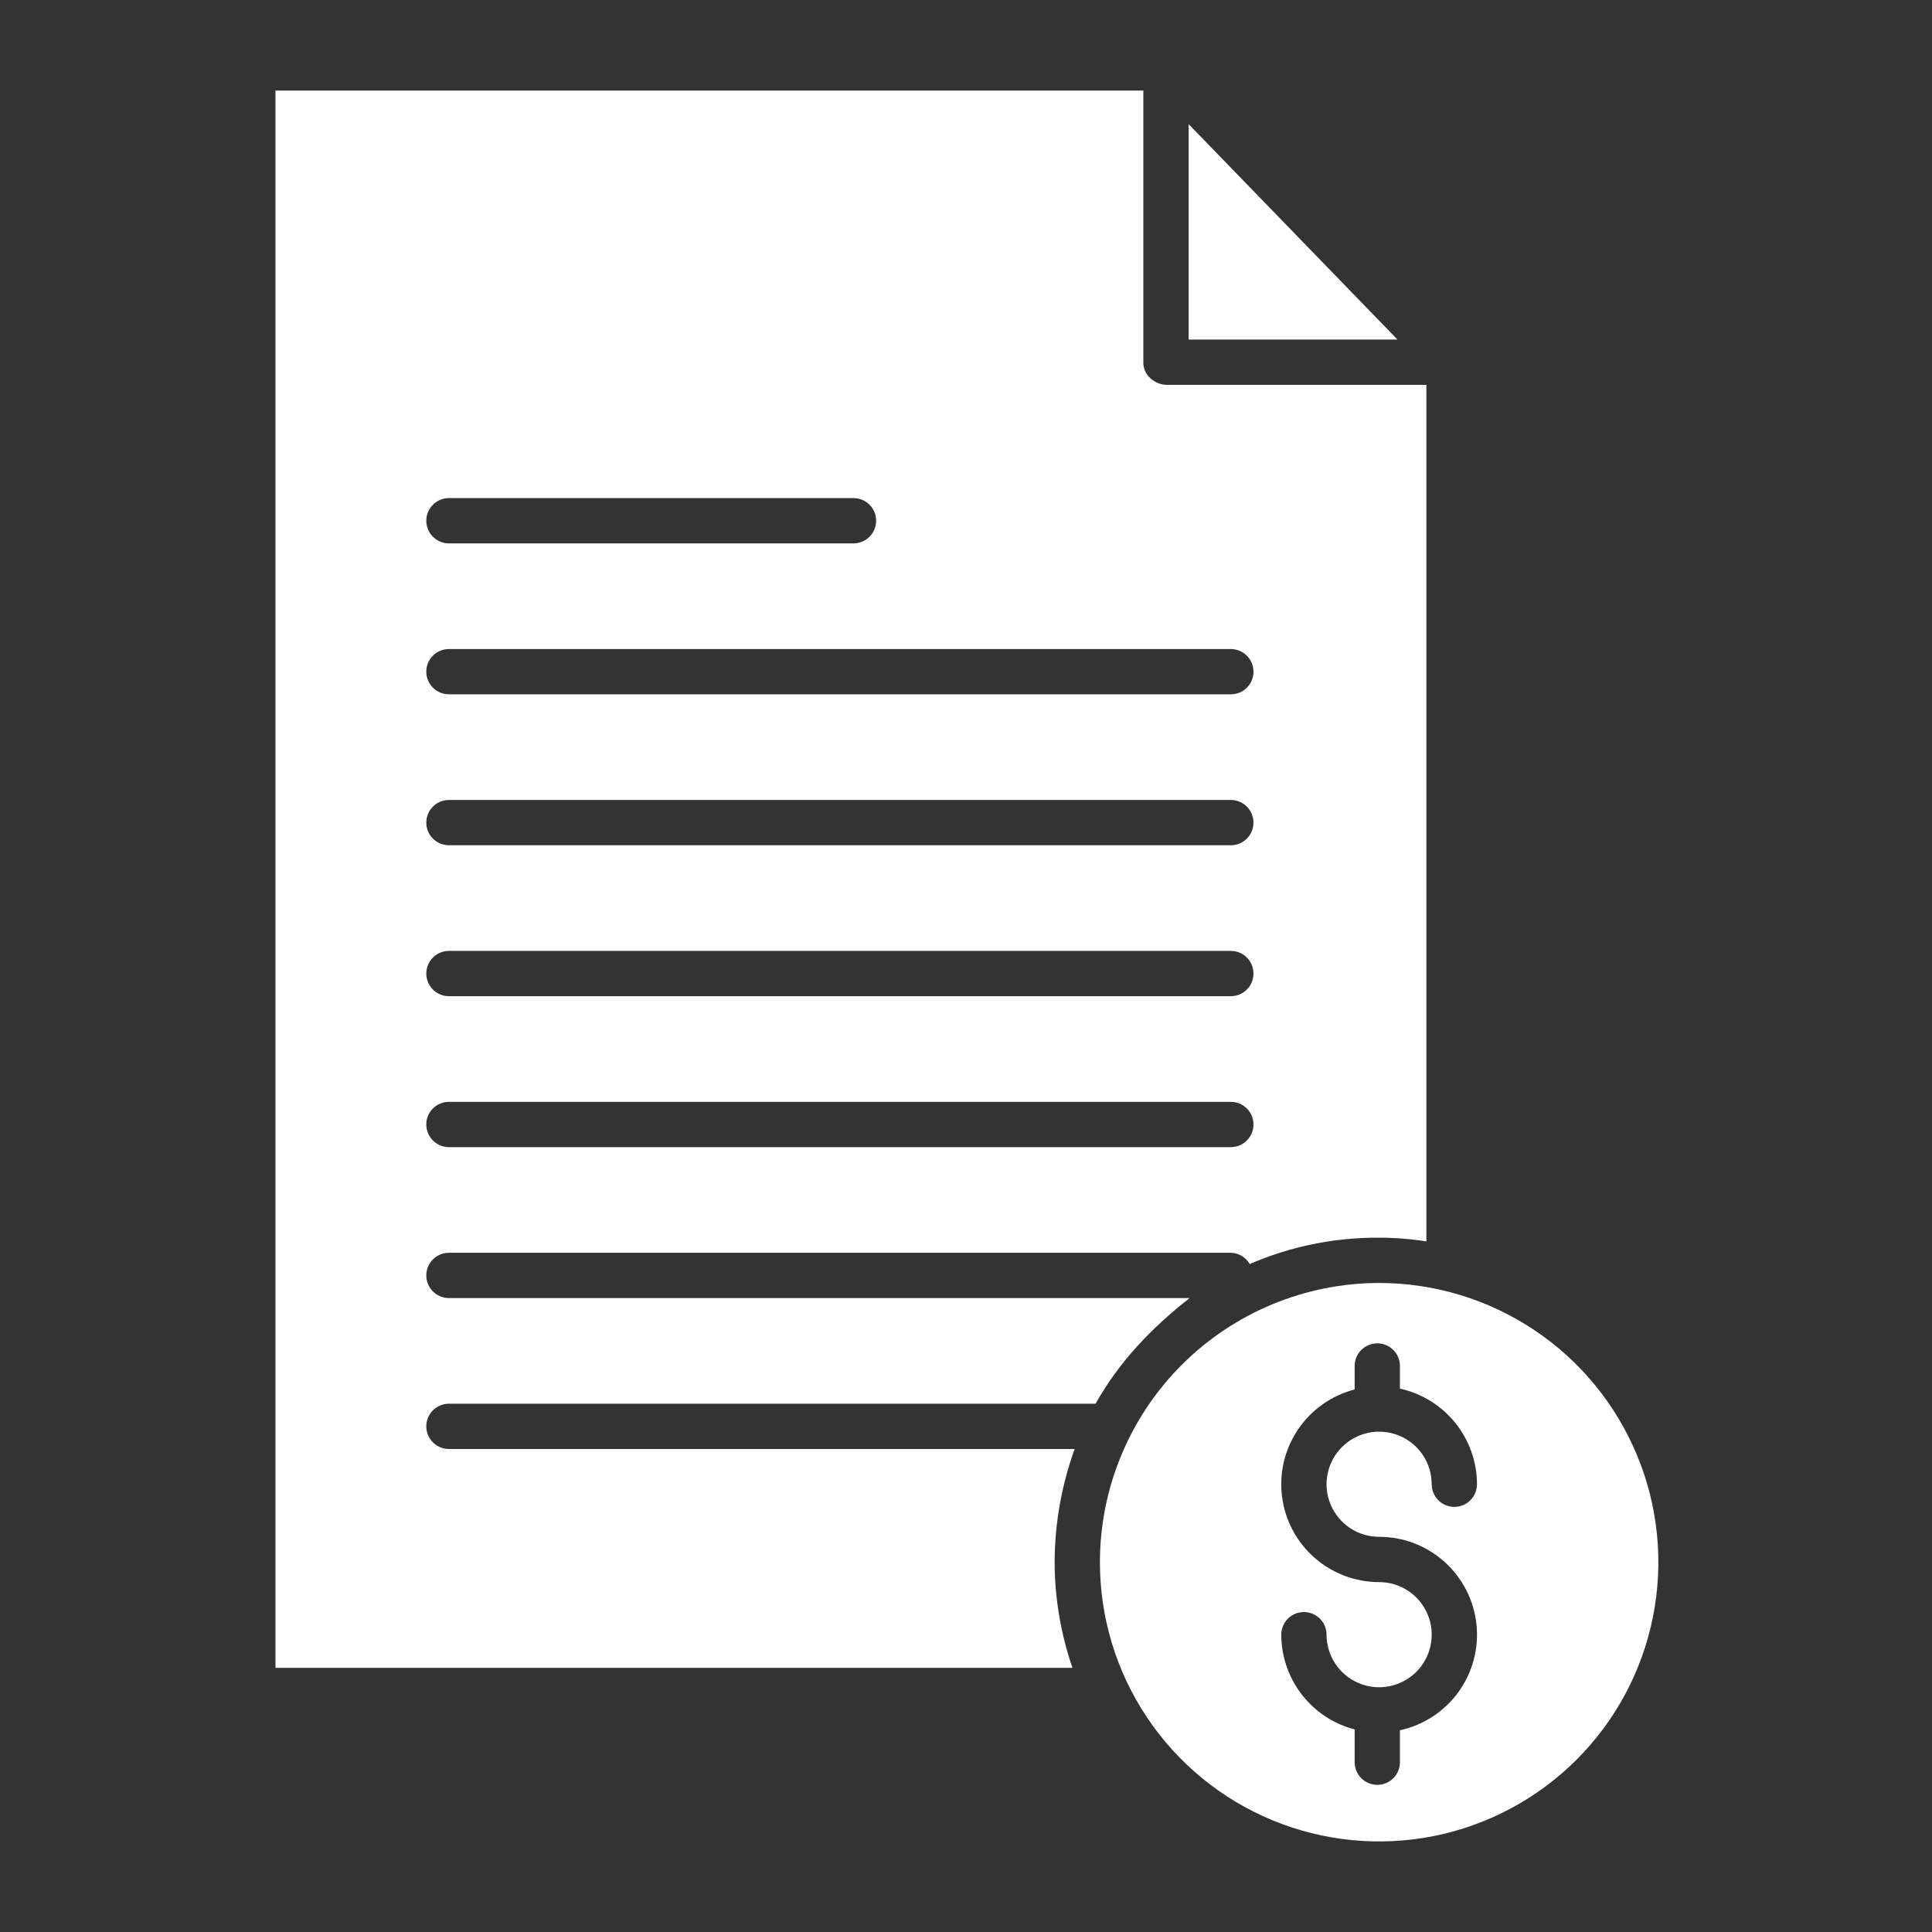
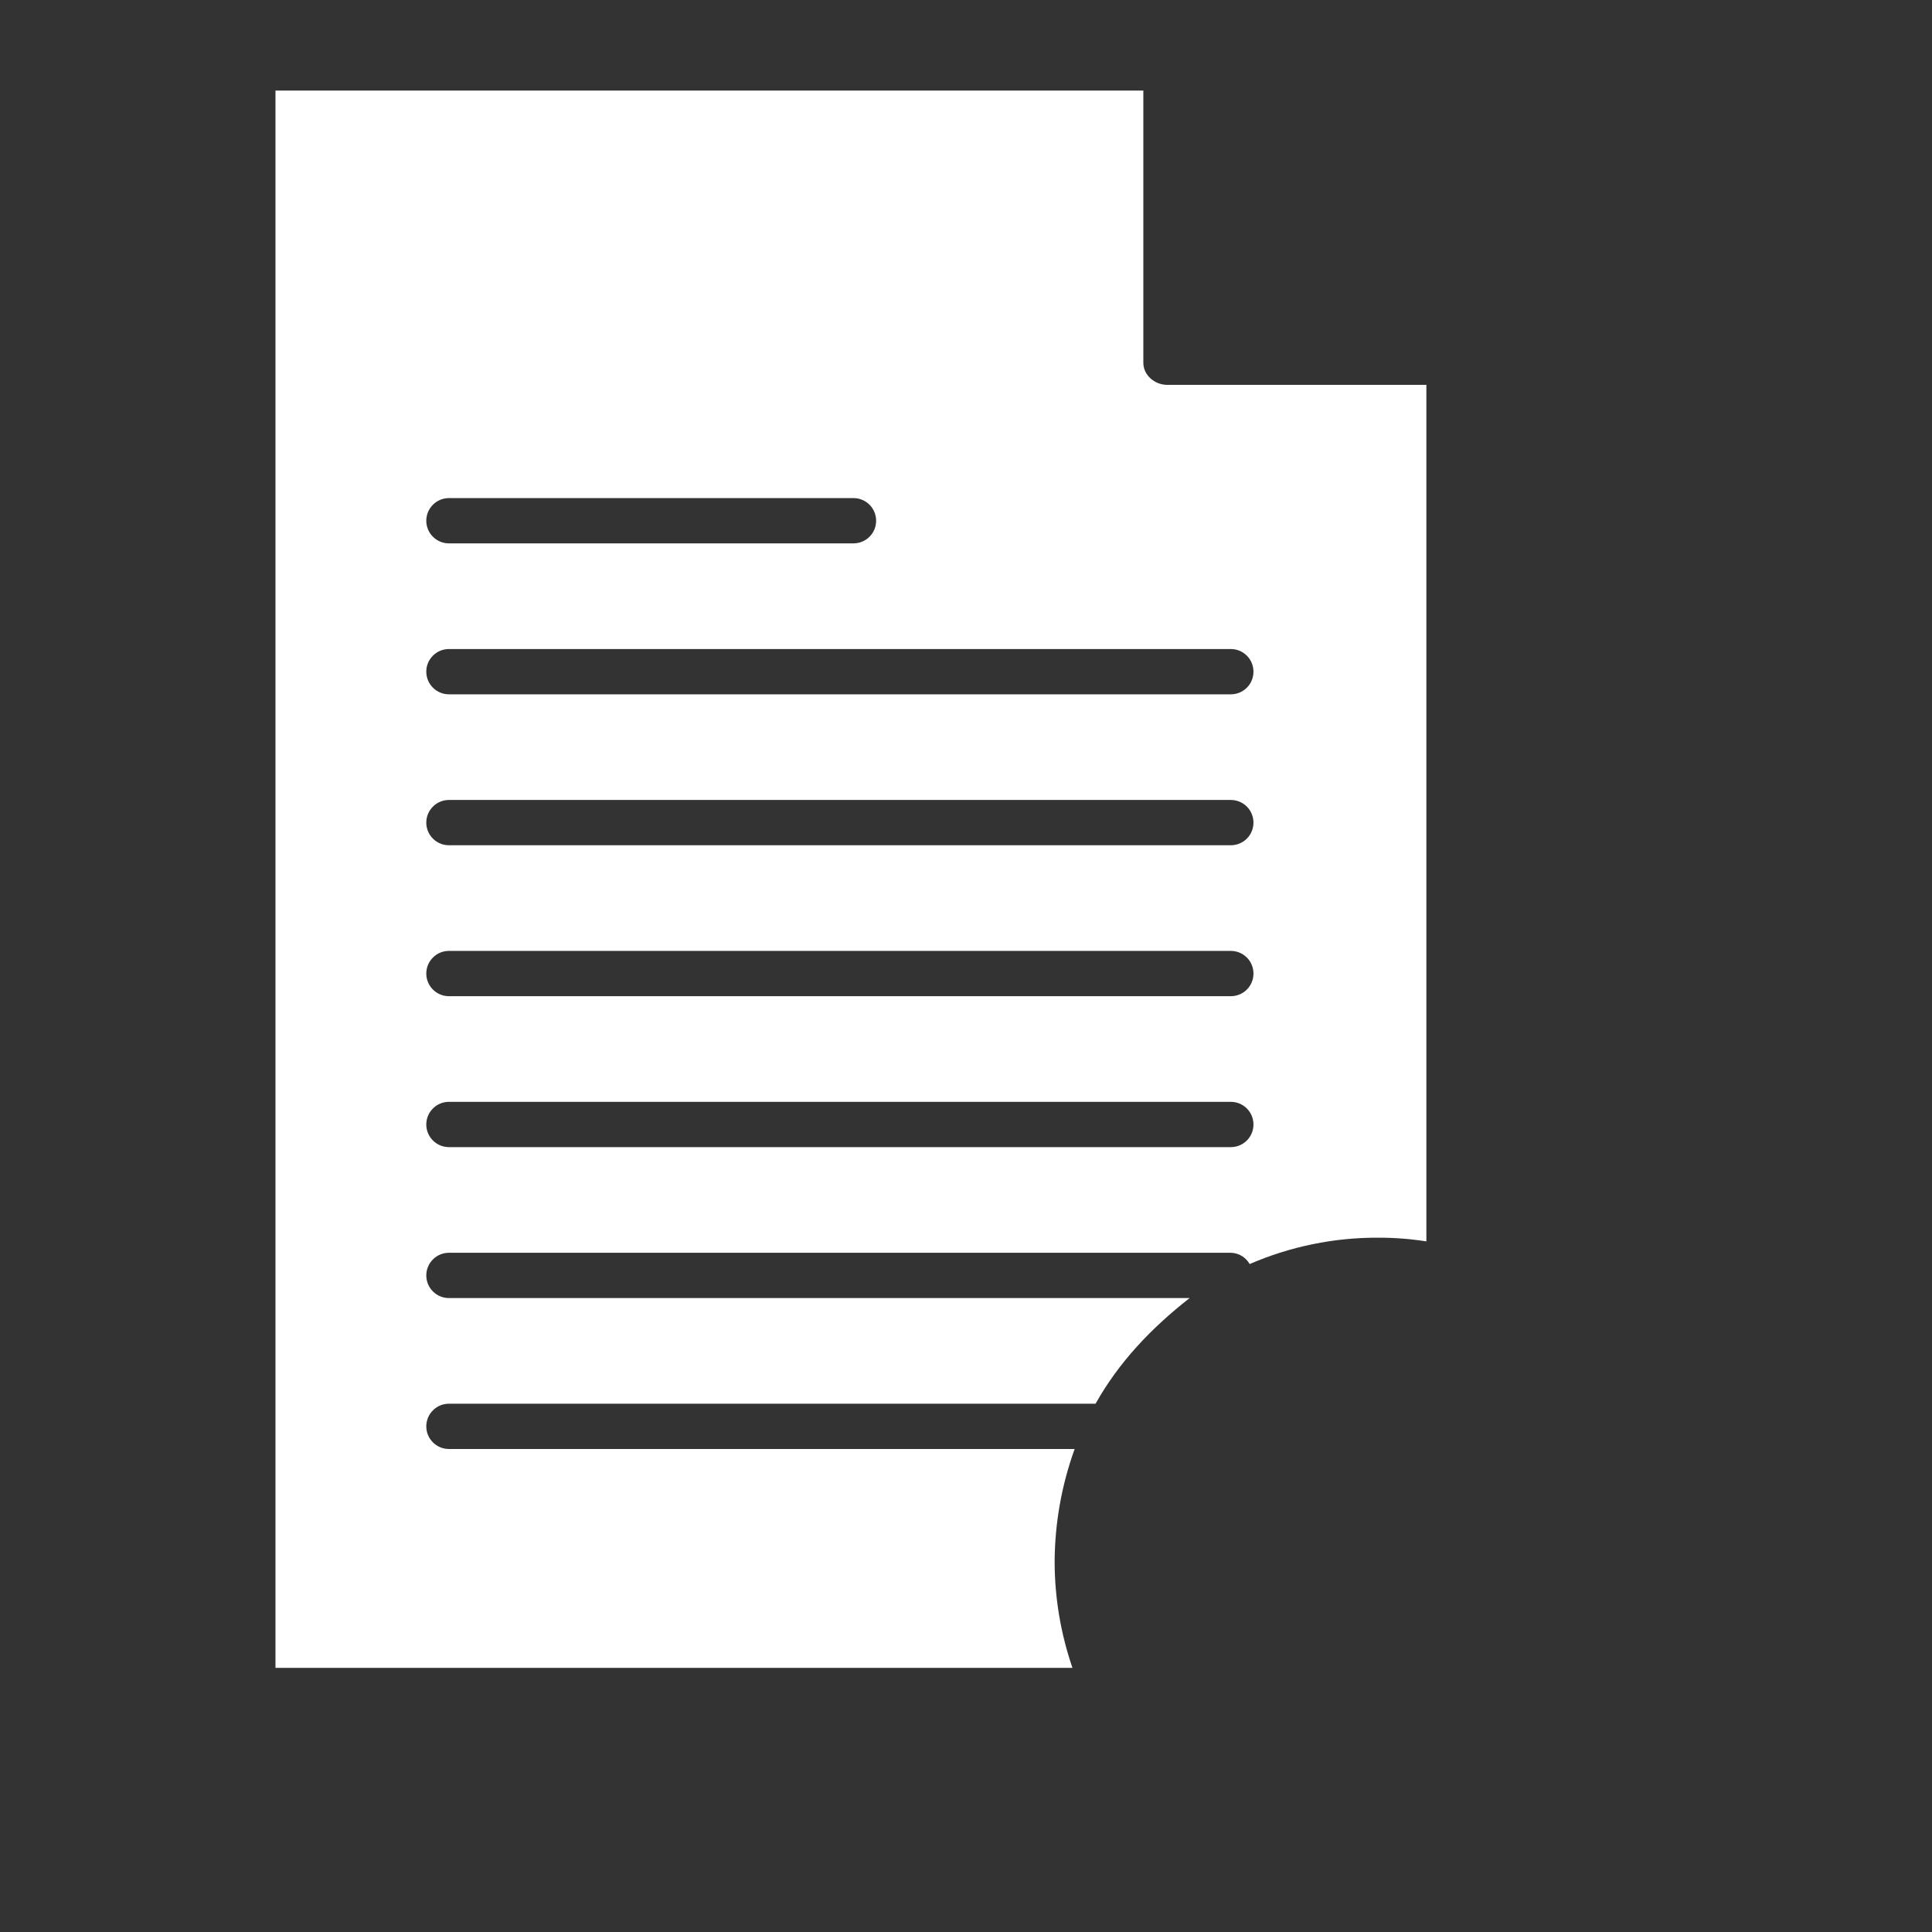
<svg xmlns="http://www.w3.org/2000/svg" width="48" height="48" viewBox="0 0 48 48" fill="none">
  <rect x="0" y="0" width="48" height="48" fill="#333333" stroke="none" />
-   <path d="M29.531 3.084V8.437H34.721L29.531 3.084Z" fill="white" />
  <path d="M26.202 38.798C26.207 37.844 26.375 36.898 26.699 36H11.153C11.004 36 10.861 35.941 10.756 35.835C10.65 35.73 10.591 35.587 10.591 35.438C10.591 35.288 10.65 35.145 10.756 35.04C10.861 34.934 11.004 34.875 11.153 34.875H27.219C27.797 33.844 28.598 33 29.556 32.25H11.153C11.004 32.25 10.861 32.191 10.756 32.085C10.65 31.98 10.591 31.837 10.591 31.688C10.591 31.538 10.65 31.395 10.756 31.29C10.861 31.184 11.004 31.125 11.153 31.125H30.58C30.675 31.127 30.769 31.154 30.851 31.203C30.933 31.252 31 31.322 31.048 31.405C32.056 30.968 33.144 30.745 34.243 30.75C34.643 30.749 35.042 30.78 35.438 30.842V9.562H29.001C28.691 9.562 28.406 9.324 28.406 9.014V2.25H6.844V41.438H26.645C26.353 40.588 26.203 39.696 26.202 38.798ZM11.153 12.375H21.205C21.354 12.375 21.497 12.434 21.603 12.54C21.708 12.645 21.767 12.788 21.767 12.938C21.767 13.087 21.708 13.23 21.603 13.335C21.497 13.441 21.354 13.5 21.205 13.5H11.153C11.004 13.5 10.861 13.441 10.756 13.335C10.65 13.23 10.591 13.087 10.591 12.938C10.591 12.788 10.65 12.645 10.756 12.54C10.861 12.434 11.004 12.375 11.153 12.375ZM11.153 16.125H30.58C30.729 16.125 30.872 16.184 30.978 16.29C31.083 16.395 31.142 16.538 31.142 16.688C31.142 16.837 31.083 16.98 30.978 17.085C30.872 17.191 30.729 17.25 30.58 17.25H11.153C11.004 17.25 10.861 17.191 10.756 17.085C10.65 16.98 10.591 16.837 10.591 16.688C10.591 16.538 10.65 16.395 10.756 16.29C10.861 16.184 11.004 16.125 11.153 16.125ZM11.153 19.875H30.58C30.729 19.875 30.872 19.934 30.978 20.04C31.083 20.145 31.142 20.288 31.142 20.438C31.142 20.587 31.083 20.73 30.978 20.835C30.872 20.941 30.729 21 30.58 21H11.153C11.004 21 10.861 20.941 10.756 20.835C10.65 20.73 10.591 20.587 10.591 20.438C10.591 20.288 10.65 20.145 10.756 20.04C10.861 19.934 11.004 19.875 11.153 19.875ZM11.153 23.625H30.58C30.729 23.625 30.872 23.684 30.978 23.79C31.083 23.895 31.142 24.038 31.142 24.188C31.142 24.337 31.083 24.48 30.978 24.585C30.872 24.691 30.729 24.75 30.58 24.75H11.153C11.004 24.75 10.861 24.691 10.756 24.585C10.65 24.48 10.591 24.337 10.591 24.188C10.591 24.038 10.65 23.895 10.756 23.79C10.861 23.684 11.004 23.625 11.153 23.625ZM11.153 27.375H30.58C30.729 27.375 30.872 27.434 30.978 27.54C31.083 27.645 31.142 27.788 31.142 27.938C31.142 28.087 31.083 28.23 30.978 28.335C30.872 28.441 30.729 28.5 30.58 28.5H11.153C11.004 28.5 10.861 28.441 10.756 28.335C10.65 28.23 10.591 28.087 10.591 27.938C10.591 27.788 10.65 27.645 10.756 27.54C10.861 27.434 11.004 27.375 11.153 27.375Z" fill="white" />
-   <path d="M27.327 38.812C27.327 40.185 27.733 41.526 28.496 42.667C29.258 43.808 30.342 44.697 31.609 45.222C32.877 45.747 34.272 45.884 35.617 45.617C36.963 45.349 38.199 44.688 39.17 43.718C40.14 42.748 40.801 41.512 41.068 40.166C41.336 38.82 41.199 37.425 40.673 36.158C40.148 34.89 39.259 33.806 38.118 33.044C36.977 32.282 35.636 31.875 34.264 31.875C32.425 31.877 30.661 32.609 29.361 33.909C28.06 35.21 27.329 36.973 27.327 38.812ZM34.781 33.938V34.5C35.323 34.619 35.808 34.919 36.156 35.351C36.504 35.783 36.695 36.321 36.695 36.875C36.695 37.025 36.636 37.168 36.531 37.273C36.425 37.379 36.282 37.438 36.133 37.438C35.984 37.438 35.841 37.379 35.735 37.273C35.63 37.168 35.57 37.025 35.57 36.875C35.57 36.617 35.494 36.364 35.35 36.15C35.207 35.935 35.003 35.767 34.764 35.669C34.525 35.57 34.263 35.544 34.009 35.594C33.756 35.645 33.523 35.769 33.34 35.952C33.158 36.134 33.033 36.367 32.983 36.621C32.932 36.874 32.958 37.137 33.057 37.375C33.156 37.614 33.324 37.818 33.538 37.962C33.753 38.105 34.006 38.182 34.264 38.182C34.864 38.181 35.443 38.403 35.889 38.804C36.335 39.205 36.618 39.756 36.682 40.353C36.746 40.949 36.587 41.548 36.237 42.035C35.886 42.521 35.367 42.861 34.781 42.988V43.781C34.781 43.93 34.722 44.074 34.617 44.179C34.511 44.285 34.368 44.344 34.219 44.344C34.069 44.344 33.926 44.285 33.821 44.179C33.715 44.074 33.656 43.93 33.656 43.781V42.967C33.135 42.832 32.673 42.527 32.343 42.101C32.013 41.675 31.834 41.152 31.833 40.613C31.833 40.464 31.892 40.321 31.997 40.215C32.103 40.11 32.246 40.051 32.395 40.051C32.544 40.051 32.688 40.11 32.793 40.215C32.898 40.321 32.958 40.464 32.958 40.613C32.958 40.871 33.034 41.124 33.178 41.339C33.322 41.554 33.526 41.721 33.764 41.82C34.003 41.919 34.266 41.945 34.519 41.894C34.772 41.844 35.005 41.719 35.188 41.537C35.37 41.354 35.495 41.121 35.545 40.868C35.596 40.614 35.57 40.352 35.471 40.113C35.372 39.874 35.205 39.67 34.99 39.527C34.775 39.383 34.523 39.307 34.264 39.307C33.672 39.307 33.101 39.091 32.657 38.7C32.213 38.309 31.926 37.769 31.852 37.182C31.777 36.595 31.919 36.001 32.252 35.511C32.584 35.021 33.083 34.669 33.656 34.521V33.938C33.656 33.788 33.715 33.645 33.821 33.54C33.926 33.434 34.069 33.375 34.219 33.375C34.368 33.375 34.511 33.434 34.617 33.54C34.722 33.645 34.781 33.788 34.781 33.938Z" fill="white" />
</svg>